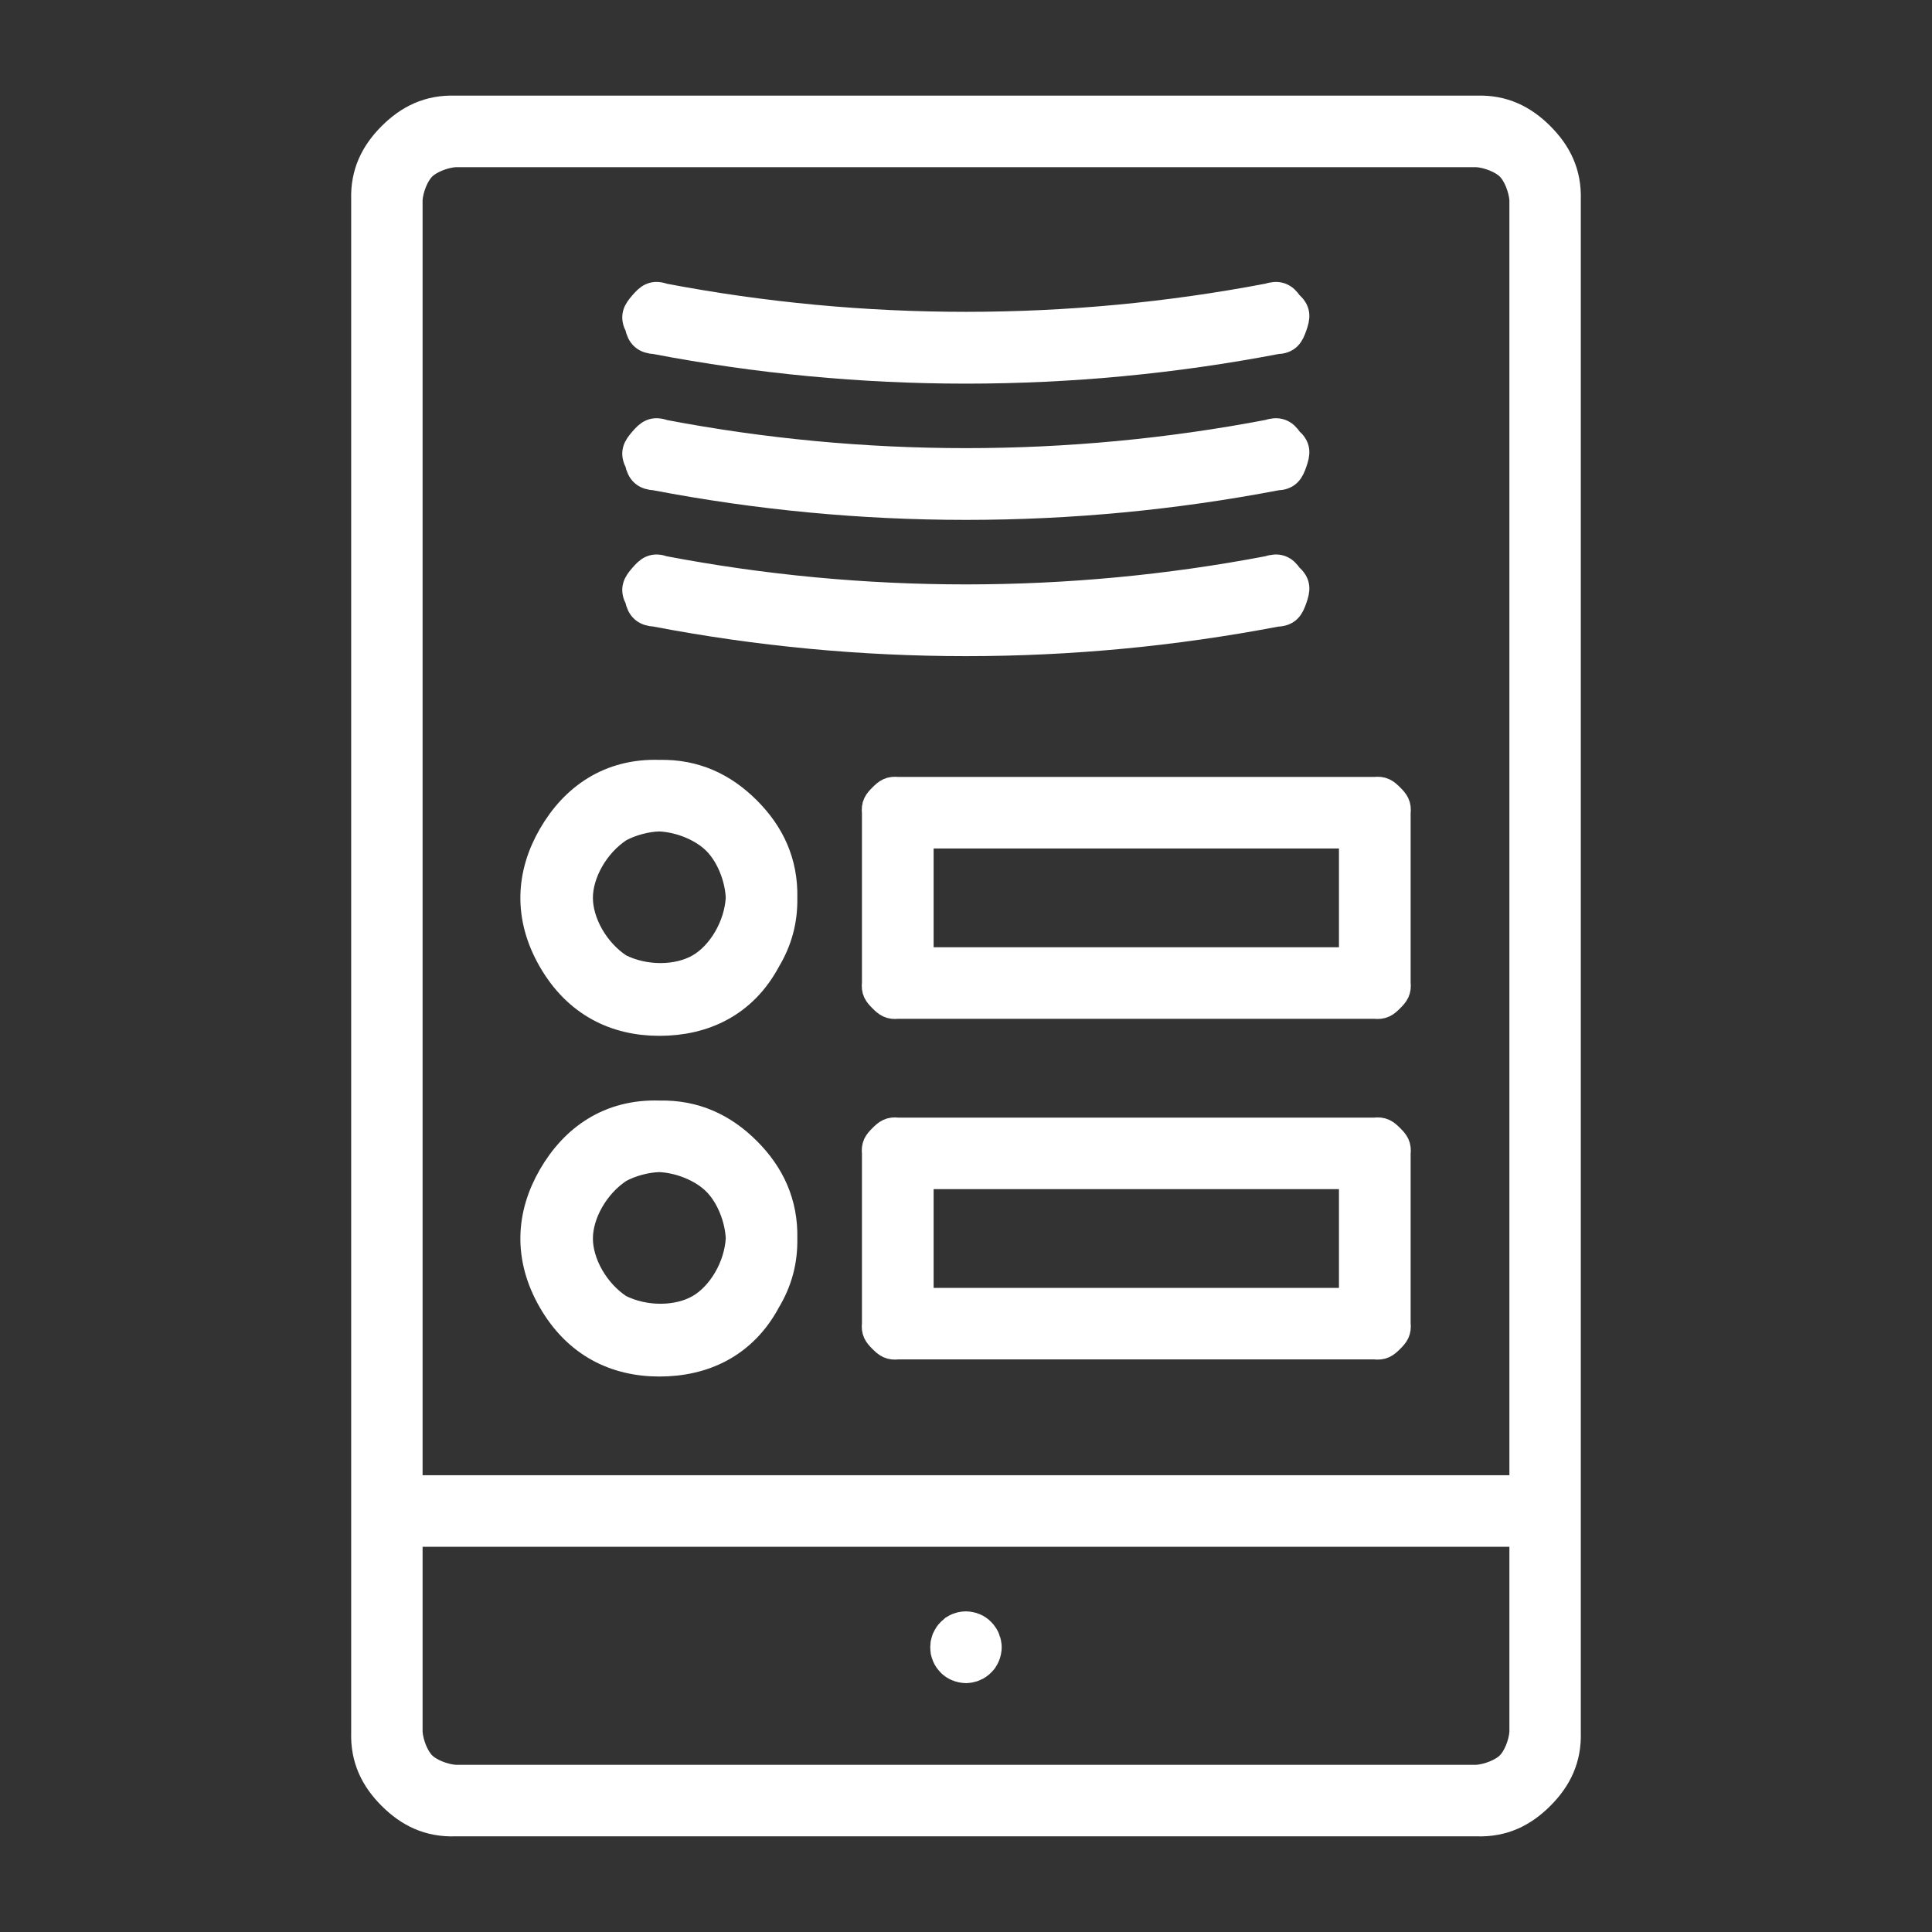
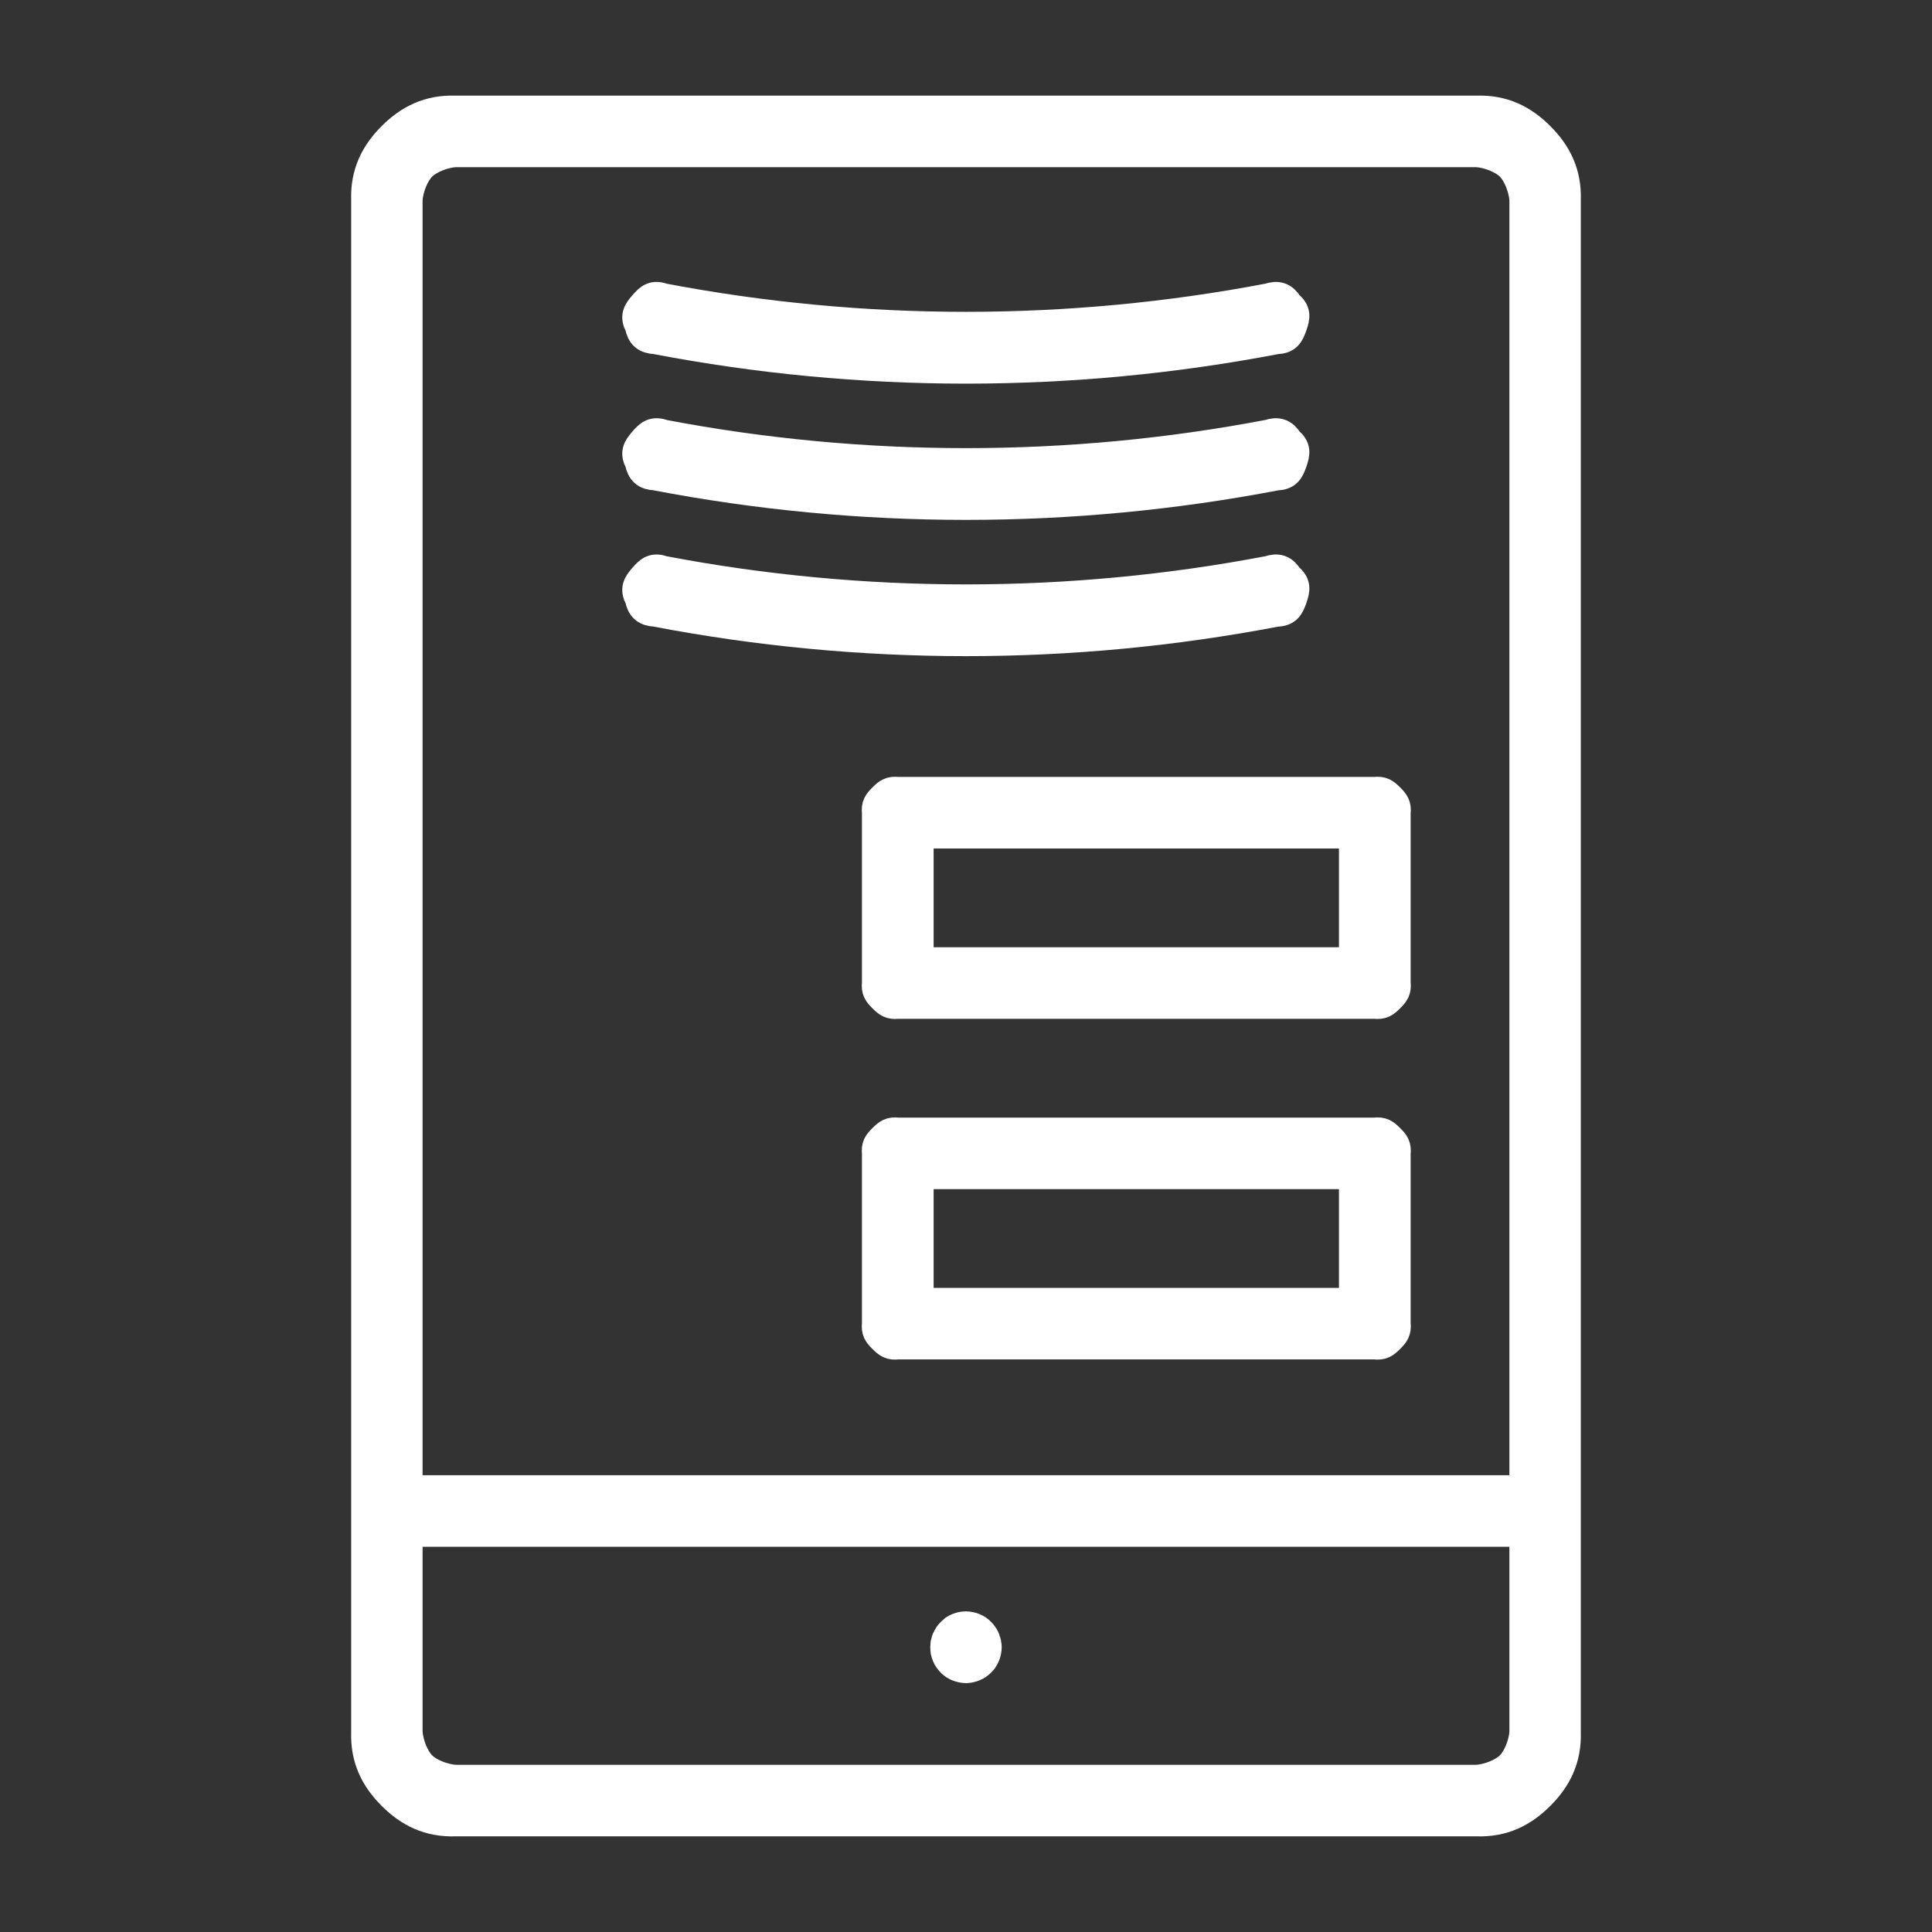
<svg xmlns="http://www.w3.org/2000/svg" viewBox="0 0 96 96">
  <rect x="0" y="0" width="96" height="96" fill="#333333" stroke="none" />
  <path class="cls-1" d="M 76.505 6.796 C 75.653 5.945 74.673 5.461 73.386 5.502 L 22.612 5.502 C 21.324 5.461 20.346 5.945 19.494 6.796 C 18.643 7.648 18.159 8.628 18.2 9.915 L 18.2 86.085 C 18.159 87.373 18.643 88.351 19.494 89.203 C 20.346 90.054 21.326 90.538 22.613 90.497 L 73.387 90.497 C 74.674 90.538 75.653 90.054 76.505 89.203 C 77.356 88.351 77.84 87.371 77.799 86.084 L 77.799 9.914 C 77.84 8.626 77.356 7.648 76.505 6.796 Z M 20.248 74.054 L 20.248 73.089 L 20.248 9.909 C 20.292 9.328 20.569 8.618 20.944 8.245 C 21.319 7.872 22.031 7.598 22.612 7.556 L 73.387 7.556 C 73.968 7.598 74.68 7.872 75.055 8.245 C 75.43 8.618 75.707 9.332 75.751 9.914 L 75.751 74.054 Z M 75.751 76.11 L 75.751 77.076 L 75.751 86.09 C 75.707 86.671 75.43 87.381 75.055 87.754 C 74.68 88.127 73.968 88.401 73.387 88.443 L 22.612 88.443 C 22.031 88.401 21.319 88.127 20.944 87.754 C 20.569 87.381 20.292 86.667 20.248 86.085 L 20.248 76.11 Z" style="fill: rgb(255, 255, 255); stroke: rgb(255, 255, 255); stroke-width: 1.5px;" />
  <path class="cls-1" d="M 31.793 16.176 C 31.553 15.73 31.687 15.513 31.986 15.166 C 32.285 14.82 32.481 14.655 32.956 14.828 C 42.865 16.717 53.13 16.717 63.039 14.828 C 63.49 14.677 63.752 14.768 64.009 15.167 C 64.398 15.492 64.352 15.745 64.203 16.176 C 64.052 16.607 63.93 16.833 63.424 16.848 C 58.324 17.824 53.19 18.311 47.998 18.313 C 42.806 18.311 37.671 17.824 32.572 16.848 C 32.097 16.823 31.888 16.642 31.793 16.176 Z" style="fill: rgb(255, 255, 255); stroke: rgb(255, 255, 255); stroke-width: 1.5px;" />
  <path class="cls-1" d="M 31.793 22.947 C 31.553 22.502 31.687 22.285 31.986 21.938 C 32.285 21.592 32.481 21.427 32.956 21.6 C 42.866 23.49 53.131 23.49 63.039 21.6 C 63.49 21.449 63.753 21.54 64.009 21.939 C 64.398 22.263 64.352 22.515 64.203 22.947 C 64.052 23.379 63.93 23.605 63.424 23.619 C 58.324 24.595 53.19 25.082 47.998 25.083 C 42.806 25.082 37.671 24.595 32.572 23.619 C 32.097 23.594 31.888 23.414 31.793 22.947 Z" style="fill: rgb(255, 255, 255); stroke: rgb(255, 255, 255); stroke-width: 1.5px;" />
-   <path class="cls-1" d="M 37.079 40.3 C 35.921 39.142 34.518 38.468 32.763 38.508 C 30.31 38.427 28.56 39.684 27.476 41.56 C 26.391 43.437 26.247 45.54 27.474 47.666 C 28.701 49.792 30.594 50.72 32.761 50.72 C 34.93 50.721 36.893 49.835 38.05 47.669 C 38.623 46.709 38.886 45.732 38.869 44.615 C 38.909 42.86 38.237 41.458 37.079 40.3 Z M 36.814 44.614 C 36.733 46.07 35.874 47.496 34.788 48.123 C 33.703 48.75 32.038 48.781 30.737 48.123 C 29.517 47.325 28.711 45.868 28.711 44.614 C 28.711 43.362 29.517 41.904 30.737 41.106 C 31.323 40.787 32.098 40.579 32.765 40.563 C 33.814 40.607 34.948 41.071 35.627 41.751 C 36.307 42.43 36.771 43.565 36.814 44.614 Z" style="fill: rgb(255, 255, 255); stroke: rgb(255, 255, 255); stroke-width: 1.5px;" />
-   <path class="cls-1" d="M 37.079 57.226 C 35.92 56.068 34.518 55.396 32.763 55.436 C 30.31 55.355 28.56 56.611 27.476 58.488 C 26.391 60.364 26.247 62.468 27.474 64.594 C 28.701 66.72 30.594 67.648 32.762 67.649 C 34.93 67.649 36.893 66.762 38.05 64.597 C 38.624 63.638 38.886 62.659 38.869 61.542 C 38.909 59.787 38.237 58.384 37.079 57.226 Z M 36.814 61.54 C 36.734 62.995 35.875 64.423 34.79 65.05 C 33.705 65.678 32.04 65.709 30.739 65.052 C 29.519 64.255 28.712 62.797 28.711 61.544 C 28.71 60.29 29.517 58.833 30.736 58.034 C 31.322 57.714 32.097 57.506 32.766 57.491 C 33.814 57.534 34.947 57.999 35.626 58.679 C 36.306 59.358 36.77 60.492 36.814 61.54 Z" style="fill: rgb(255, 255, 255); stroke: rgb(255, 255, 255); stroke-width: 1.5px;" />
  <path class="cls-1" d="M 31.793 29.719 C 31.553 29.274 31.687 29.055 31.986 28.709 C 32.285 28.364 32.481 28.199 32.956 28.371 C 42.866 30.261 53.132 30.261 63.04 28.371 C 63.491 28.219 63.752 28.311 64.009 28.709 C 64.398 29.034 64.352 29.287 64.203 29.719 C 64.052 30.151 63.93 30.377 63.424 30.39 C 58.324 31.366 53.19 31.852 47.998 31.854 C 42.806 31.852 37.671 31.366 32.572 30.39 C 32.097 30.365 31.888 30.184 31.793 29.719 Z" style="fill: rgb(255, 255, 255); stroke: rgb(255, 255, 255); stroke-width: 1.5px;" />
  <path class="cls-1" d="M 69.041 39.656 C 68.801 39.417 68.666 39.314 68.312 39.356 L 44.611 39.356 C 44.258 39.314 44.122 39.417 43.882 39.656 C 43.642 39.895 43.538 40.03 43.58 40.385 L 43.58 48.846 C 43.538 49.198 43.642 49.332 43.881 49.571 C 44.12 49.811 44.255 49.915 44.608 49.873 L 68.31 49.873 C 68.665 49.916 68.801 49.812 69.041 49.572 C 69.281 49.333 69.385 49.198 69.344 48.844 L 69.344 40.384 C 69.385 40.029 69.281 39.896 69.041 39.656 Z M 67.282 47.818 L 45.641 47.818 L 45.641 41.41 L 67.282 41.41 Z" style="fill: rgb(255, 255, 255); stroke: rgb(255, 255, 255); stroke-width: 1.5px;" />
  <path class="cls-1" d="M 69.041 56.583 C 68.801 56.345 68.666 56.24 68.312 56.283 L 44.611 56.283 C 44.258 56.24 44.122 56.344 43.882 56.583 C 43.642 56.822 43.538 56.957 43.58 57.31 L 43.58 65.773 C 43.538 66.127 43.642 66.259 43.881 66.499 C 44.12 66.737 44.254 66.841 44.607 66.799 L 68.31 66.799 C 68.664 66.841 68.801 66.738 69.041 66.499 C 69.28 66.26 69.385 66.125 69.344 65.77 L 69.344 57.309 C 69.385 56.956 69.281 56.823 69.041 56.583 Z M 67.282 64.745 L 45.641 64.745 L 45.641 58.337 L 67.282 58.337 Z" style="fill: rgb(255, 255, 255); stroke: rgb(255, 255, 255); stroke-width: 1.5px;" />
  <path class="cls-1" d="M 46.981 81.949 C 46.97 81.865 46.97 81.829 46.981 81.745 C 46.989 81.669 46.981 81.684 46.987 81.681 C 47.003 81.616 47.01 81.584 47.022 81.544 C 47.041 81.48 47.039 81.472 47.044 81.477 C 47.066 81.426 47.084 81.39 47.104 81.353 C 47.121 81.318 47.129 81.305 47.155 81.267 C 47.178 81.232 47.178 81.23 47.197 81.208 C 47.229 81.17 47.27 81.126 47.299 81.1 C 47.323 81.074 47.368 81.034 47.399 81.009 C 47.403 81.007 47.411 81.001 47.431 80.988 C 47.458 80.968 47.471 80.961 47.513 80.939 C 47.568 80.91 47.566 80.911 47.574 80.908 C 47.629 80.887 47.662 80.875 47.71 80.86 C 47.738 80.849 47.749 80.847 47.793 80.84 C 47.832 80.831 47.834 80.83 47.878 80.825 C 47.967 80.815 48.013 80.815 48.098 80.824 C 48.131 80.827 48.172 80.835 48.216 80.844 C 48.245 80.848 48.235 80.846 48.276 80.859 C 48.328 80.876 48.359 80.887 48.398 80.903 C 48.431 80.915 48.448 80.925 48.476 80.939 C 48.525 80.966 48.521 80.959 48.541 80.977 C 48.598 81.016 48.616 81.028 48.638 81.046 C 48.673 81.075 48.7 81.101 48.727 81.13 C 48.741 81.143 48.755 81.161 48.79 81.203 C 48.819 81.238 48.832 81.255 48.849 81.283 C 48.871 81.313 48.889 81.347 48.907 81.384 C 48.927 81.417 48.93 81.421 48.937 81.447 C 48.973 81.533 48.971 81.531 48.971 81.533 C 48.991 81.601 48.996 81.62 49.002 81.651 C 49.01 81.687 49.011 81.696 49.019 81.768 C 49.026 81.79 49.022 81.793 49.022 81.854 C 49.022 81.914 49.025 81.898 49.02 81.933 C 49.014 81.997 49.011 82.015 49.004 82.046 C 48.991 82.108 48.991 82.116 48.981 82.142 C 48.968 82.185 48.96 82.206 48.941 82.251 C 48.925 82.293 48.917 82.306 48.898 82.342 C 48.881 82.376 48.872 82.391 48.844 82.431 C 48.82 82.466 48.811 82.483 48.793 82.5 C 48.772 82.527 48.723 82.576 48.69 82.605 C 48.669 82.629 48.649 82.646 48.63 82.658 C 48.59 82.694 48.597 82.687 48.583 82.696 C 48.534 82.728 48.507 82.743 48.479 82.759 C 48.441 82.779 48.417 82.791 48.381 82.803 C 48.349 82.819 48.339 82.821 48.293 82.835 C 48.245 82.85 48.226 82.854 48.196 82.86 C 48.188 82.862 48.18 82.864 48.174 82.865 L 48.095 82.876 C 48.012 82.887 47.993 82.889 47.909 82.878 C 47.852 82.871 47.827 82.869 47.796 82.861 C 47.746 82.851 47.727 82.847 47.699 82.836 C 47.64 82.818 47.62 82.813 47.605 82.804 C 47.573 82.792 47.565 82.786 47.509 82.758 C 47.473 82.74 47.47 82.739 47.434 82.715 C 47.387 82.682 47.357 82.66 47.332 82.638 C 47.309 82.621 47.279 82.59 47.261 82.568 C 47.234 82.542 47.221 82.528 47.203 82.503 C 47.182 82.481 47.177 82.471 47.144 82.423 C 47.121 82.39 47.113 82.376 47.094 82.34 C 47.073 82.3 47.06 82.271 47.047 82.24 C 47.033 82.21 47.027 82.188 47.014 82.144 C 47.002 82.108 46.996 82.084 46.985 82.034 C 46.974 81.975 46.978 81.955 46.981 81.949 Z" style="fill: rgb(255, 255, 255); stroke: rgb(255, 255, 255); stroke-width: 1.5px;" />
</svg>